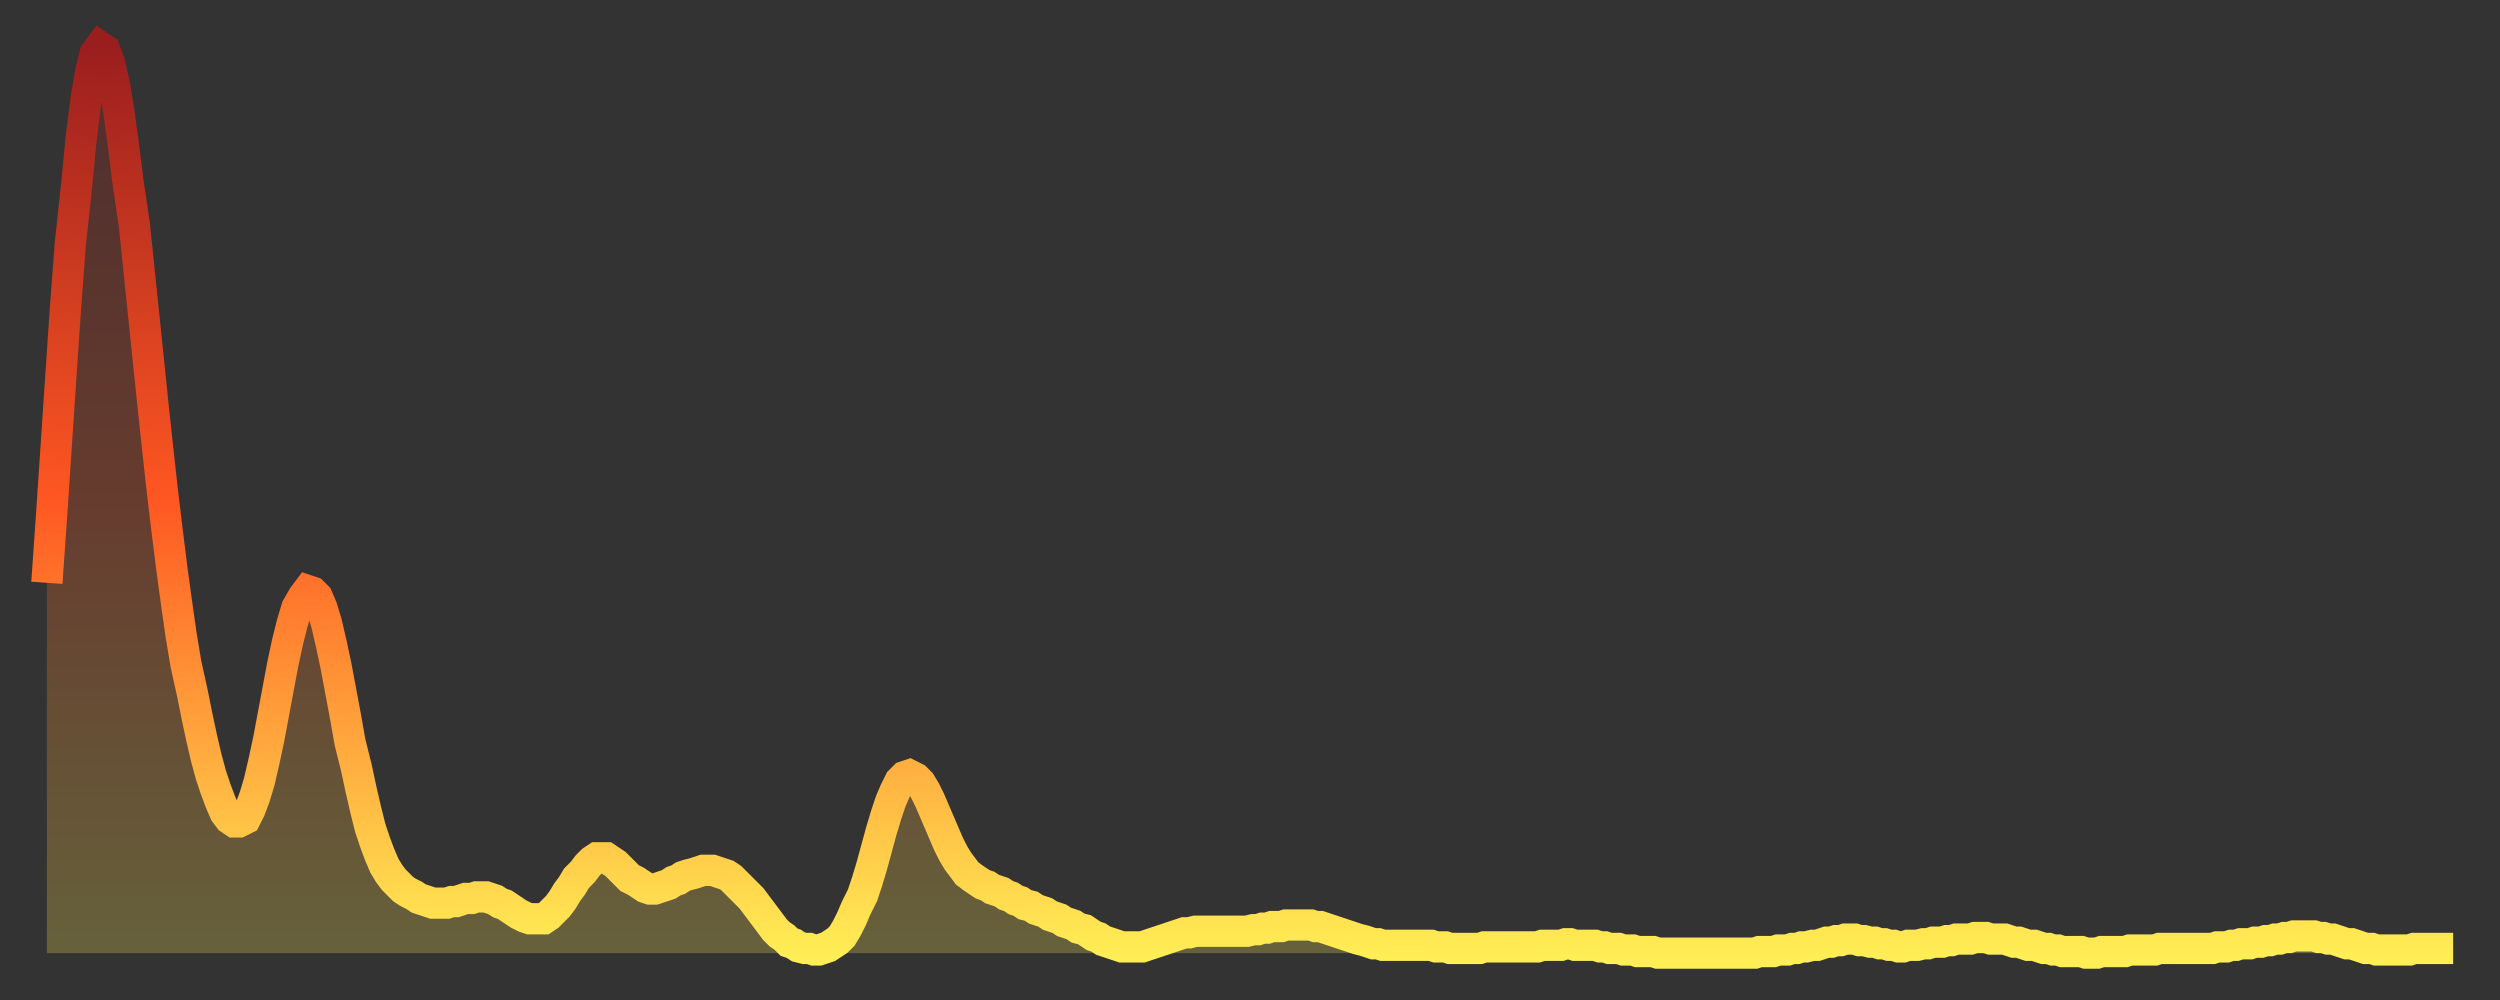
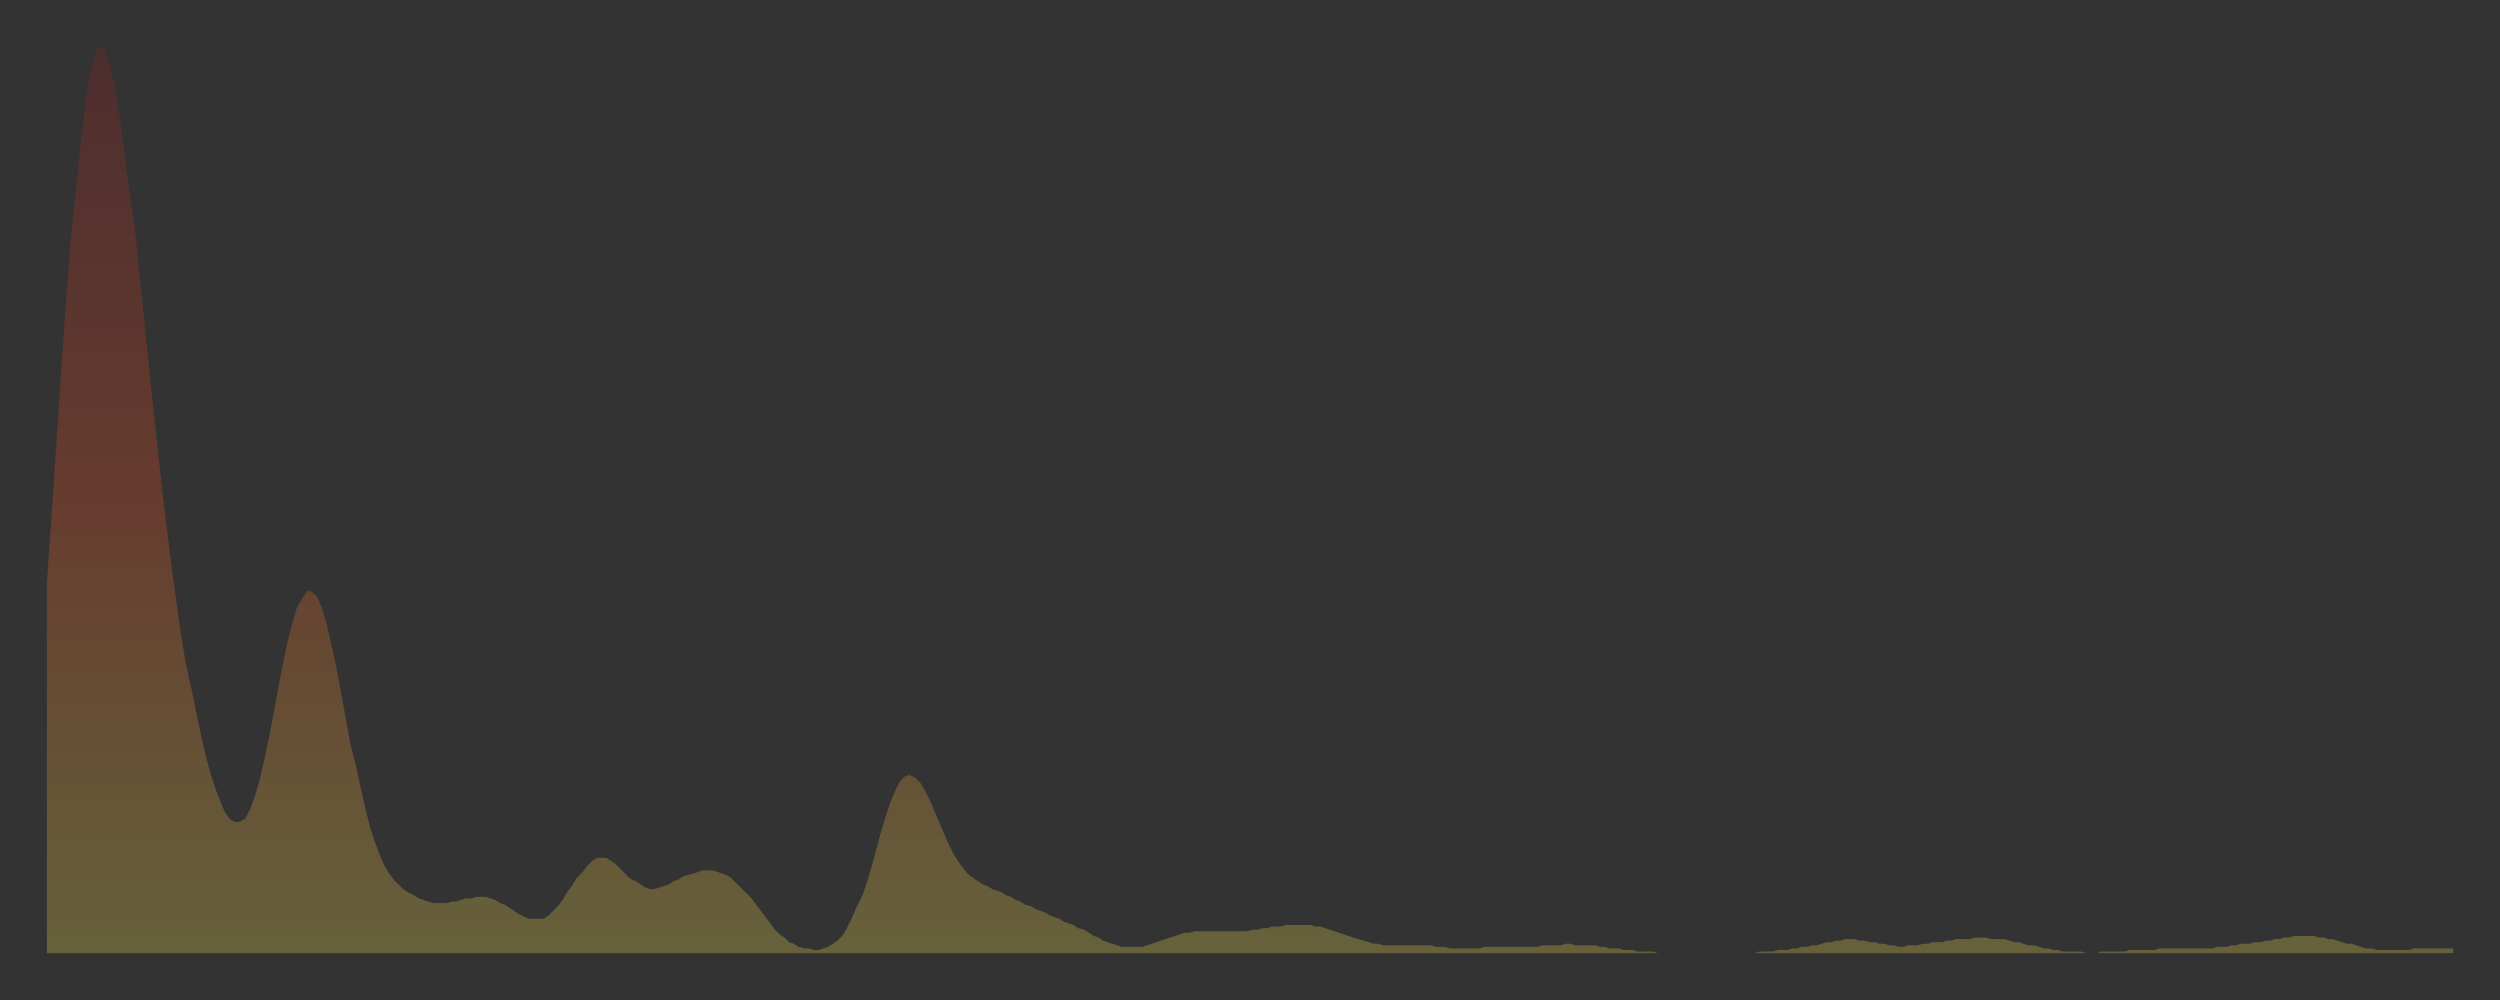
<svg xmlns="http://www.w3.org/2000/svg" baseProfile="full" height="64" version="1.1" width="160">
  <rect width="100%" height="100%" fill="#333333" stroke="none" />
  <defs>
    <linearGradient id="id1188152" x1="0" x2="0" y1="0" y2="1">
      <stop offset="0%" stop-color="#9a1e1e" />
      <stop offset="50%" stop-color="#ff5722" />
      <stop offset="100%" stop-color="#ffee55" />
    </linearGradient>
  </defs>
  <g transform="translate(3,3)">
    <g>
-       <path d="M 0.0 34.3 0.3 30.0 0.6 25.5 0.9 21.0 1.2 16.6 1.5 12.6 1.9 8.9 2.2 5.8 2.5 3.4 2.8 1.6 3.1 0.4 3.4 0.0 3.7 0.2 4.0 1.0 4.3 2.3 4.6 4.1 4.9 6.3 5.2 8.7 5.6 11.4 5.9 14.3 6.2 17.2 6.5 20.1 6.8 23.0 7.1 25.8 7.4 28.5 7.7 31.0 8.0 33.4 8.3 35.6 8.6 37.7 8.9 39.5 9.3 41.3 9.6 42.8 9.9 44.2 10.2 45.5 10.5 46.6 10.8 47.5 11.1 48.3 11.4 49.0 11.7 49.4 12.0 49.6 12.3 49.6 12.7 49.4 13.0 48.8 13.3 48.0 13.6 47.0 13.9 45.7 14.2 44.3 14.5 42.7 14.8 41.1 15.1 39.5 15.4 38.1 15.7 36.9 16.0 35.9 16.4 35.2 16.7 34.8 17.0 34.9 17.3 35.2 17.6 35.9 17.9 36.9 18.2 38.2 18.5 39.6 18.8 41.2 19.1 42.8 19.4 44.5 19.8 46.1 20.1 47.5 20.4 48.8 20.7 50.0 21.0 50.9 21.3 51.7 21.6 52.4 21.9 52.9 22.2 53.3 22.5 53.6 22.8 53.9 23.1 54.1 23.5 54.3 23.8 54.5 24.1 54.6 24.4 54.7 24.7 54.8 25.0 54.8 25.3 54.8 25.6 54.8 25.9 54.7 26.2 54.7 26.5 54.6 26.8 54.5 27.2 54.5 27.5 54.4 27.8 54.4 28.1 54.4 28.4 54.5 28.7 54.6 29.0 54.8 29.3 54.9 29.6 55.1 29.9 55.3 30.2 55.5 30.6 55.7 30.9 55.8 31.2 55.8 31.5 55.8 31.8 55.8 32.1 55.6 32.4 55.3 32.7 55.0 33.0 54.6 33.3 54.1 33.6 53.7 33.9 53.2 34.3 52.8 34.6 52.4 34.9 52.1 35.2 51.9 35.5 51.9 35.8 51.9 36.1 52.1 36.4 52.3 36.7 52.6 37.0 52.9 37.3 53.2 37.7 53.4 38.0 53.6 38.3 53.8 38.6 53.9 38.9 53.9 39.2 53.8 39.5 53.7 39.8 53.6 40.1 53.4 40.4 53.3 40.7 53.1 41.0 53.0 41.4 52.9 41.7 52.8 42.0 52.7 42.3 52.7 42.6 52.7 42.9 52.8 43.2 52.9 43.5 53.0 43.8 53.2 44.1 53.5 44.4 53.8 44.7 54.1 45.1 54.5 45.4 54.9 45.7 55.3 46.0 55.7 46.3 56.1 46.6 56.5 46.9 56.8 47.2 57.0 47.5 57.3 47.8 57.4 48.1 57.6 48.5 57.7 48.8 57.7 49.1 57.8 49.4 57.8 49.7 57.7 50.0 57.6 50.3 57.4 50.6 57.2 50.9 56.9 51.2 56.4 51.5 55.8 51.8 55.1 52.2 54.3 52.5 53.4 52.8 52.4 53.1 51.3 53.4 50.2 53.7 49.2 54.0 48.3 54.3 47.6 54.6 47.0 54.9 46.7 55.2 46.6 55.6 46.8 55.9 47.1 56.2 47.6 56.5 48.2 56.8 48.9 57.1 49.6 57.4 50.3 57.7 51.0 58.0 51.6 58.3 52.1 58.6 52.5 58.9 52.9 59.3 53.2 59.6 53.4 59.9 53.6 60.2 53.7 60.5 53.9 60.8 54.0 61.1 54.1 61.4 54.3 61.7 54.4 62.0 54.6 62.3 54.7 62.6 54.9 63.0 55.0 63.3 55.2 63.6 55.3 63.9 55.4 64.2 55.6 64.5 55.7 64.8 55.8 65.1 56.0 65.4 56.1 65.7 56.2 66.0 56.4 66.4 56.5 66.7 56.7 67.0 56.9 67.3 57.0 67.6 57.2 67.9 57.3 68.2 57.4 68.5 57.5 68.8 57.6 69.1 57.6 69.4 57.6 69.7 57.6 70.1 57.6 70.4 57.5 70.7 57.4 71.0 57.3 71.3 57.2 71.6 57.1 71.9 57.0 72.2 56.9 72.5 56.8 72.8 56.7 73.1 56.7 73.5 56.6 73.8 56.6 74.1 56.6 74.4 56.6 74.7 56.6 75.0 56.6 75.3 56.6 75.6 56.6 75.9 56.6 76.2 56.6 76.5 56.6 76.8 56.6 77.2 56.5 77.5 56.5 77.8 56.4 78.1 56.4 78.4 56.3 78.7 56.3 79.0 56.3 79.3 56.2 79.6 56.2 79.9 56.2 80.2 56.2 80.5 56.2 80.9 56.2 81.2 56.3 81.5 56.3 81.8 56.4 82.1 56.5 82.4 56.6 82.7 56.7 83.0 56.8 83.3 56.9 83.6 57.0 83.9 57.1 84.3 57.2 84.6 57.3 84.9 57.4 85.2 57.4 85.5 57.5 85.8 57.5 86.1 57.5 86.4 57.5 86.7 57.5 87.0 57.5 87.3 57.5 87.6 57.5 88.0 57.5 88.3 57.5 88.6 57.5 88.9 57.6 89.2 57.6 89.5 57.6 89.8 57.7 90.1 57.7 90.4 57.7 90.7 57.7 91.0 57.7 91.4 57.7 91.7 57.7 92.0 57.6 92.3 57.6 92.6 57.6 92.9 57.6 93.2 57.6 93.5 57.6 93.8 57.6 94.1 57.6 94.4 57.6 94.7 57.6 95.1 57.6 95.4 57.6 95.7 57.5 96.0 57.5 96.3 57.5 96.6 57.5 96.9 57.5 97.2 57.4 97.5 57.4 97.8 57.5 98.1 57.5 98.4 57.5 98.8 57.5 99.1 57.5 99.4 57.6 99.7 57.6 100.0 57.7 100.3 57.7 100.6 57.7 100.9 57.8 101.2 57.8 101.5 57.8 101.8 57.9 102.2 57.9 102.5 57.9 102.8 57.9 103.1 58.0 103.4 58.0 103.7 58.0 104.0 58.0 104.3 58.0 104.6 58.0 104.9 58.0 105.2 58.0 105.5 58.0 105.9 58.0 106.2 58.0 106.5 58.0 106.8 58.0 107.1 58.0 107.4 58.0 107.7 58.0 108.0 58.0 108.3 58.0 108.6 58.0 108.9 58.0 109.3 58.0 109.6 57.9 109.9 57.9 110.2 57.9 110.5 57.9 110.8 57.8 111.1 57.8 111.4 57.8 111.7 57.7 112.0 57.7 112.3 57.6 112.6 57.6 113.0 57.5 113.3 57.5 113.6 57.4 113.9 57.3 114.2 57.3 114.5 57.2 114.8 57.2 115.1 57.1 115.4 57.1 115.7 57.1 116.0 57.2 116.3 57.2 116.7 57.3 117.0 57.3 117.3 57.4 117.6 57.4 117.9 57.5 118.2 57.5 118.5 57.6 118.8 57.6 119.1 57.5 119.4 57.5 119.7 57.5 120.1 57.4 120.4 57.4 120.7 57.3 121.0 57.3 121.3 57.3 121.6 57.2 121.9 57.2 122.2 57.1 122.5 57.1 122.8 57.1 123.1 57.1 123.4 57.0 123.8 57.0 124.1 57.0 124.4 57.1 124.7 57.1 125.0 57.1 125.3 57.1 125.6 57.2 125.9 57.3 126.2 57.3 126.5 57.4 126.8 57.5 127.2 57.5 127.5 57.6 127.8 57.7 128.1 57.7 128.4 57.8 128.7 57.8 129.0 57.9 129.3 57.9 129.6 57.9 129.9 57.9 130.2 57.9 130.5 58.0 130.9 58.0 131.2 58.0 131.5 57.9 131.8 57.9 132.1 57.9 132.4 57.9 132.7 57.9 133.0 57.9 133.3 57.8 133.6 57.8 133.9 57.8 134.2 57.8 134.6 57.8 134.9 57.8 135.2 57.7 135.5 57.7 135.8 57.7 136.1 57.7 136.4 57.7 136.7 57.7 137.0 57.7 137.3 57.7 137.6 57.7 138.0 57.7 138.3 57.7 138.6 57.7 138.9 57.6 139.2 57.6 139.5 57.6 139.8 57.5 140.1 57.5 140.4 57.4 140.7 57.4 141.0 57.4 141.3 57.3 141.7 57.3 142.0 57.2 142.3 57.2 142.6 57.1 142.9 57.1 143.2 57.0 143.5 57.0 143.8 56.9 144.1 56.9 144.4 56.9 144.7 56.9 145.1 56.9 145.4 57.0 145.7 57.0 146.0 57.1 146.3 57.1 146.6 57.2 146.9 57.3 147.2 57.4 147.5 57.4 147.8 57.5 148.1 57.6 148.4 57.7 148.8 57.7 149.1 57.8 149.4 57.8 149.7 57.8 150.0 57.8 150.3 57.8 150.6 57.8 150.9 57.8 151.2 57.8 151.5 57.7 151.8 57.7 152.1 57.7 152.5 57.7 152.8 57.7 153.1 57.7 153.4 57.7 153.7 57.7 154.0 57.7" fill="none" id="graph-curve" opacity="1" stroke="url(#id1188152)" stroke-width="2" />
      <path d="M 0 58 L 0.0 34.3 0.3 30.0 0.6 25.5 0.9 21.0 1.2 16.6 1.5 12.6 1.9 8.9 2.2 5.8 2.5 3.4 2.8 1.6 3.1 0.4 3.4 0.0 3.7 0.2 4.0 1.0 4.3 2.3 4.6 4.1 4.9 6.3 5.2 8.7 5.6 11.4 5.9 14.3 6.2 17.2 6.5 20.1 6.8 23.0 7.1 25.8 7.4 28.5 7.7 31.0 8.0 33.4 8.3 35.6 8.6 37.7 8.9 39.5 9.3 41.3 9.6 42.8 9.9 44.2 10.2 45.5 10.5 46.6 10.8 47.5 11.1 48.3 11.4 49.0 11.7 49.4 12.0 49.6 12.3 49.6 12.7 49.4 13.0 48.8 13.3 48.0 13.6 47.0 13.9 45.7 14.2 44.3 14.5 42.7 14.8 41.1 15.1 39.5 15.4 38.1 15.7 36.9 16.0 35.9 16.4 35.2 16.7 34.8 17.0 34.9 17.3 35.2 17.6 35.9 17.9 36.9 18.2 38.2 18.5 39.6 18.8 41.2 19.1 42.8 19.4 44.5 19.8 46.1 20.1 47.5 20.4 48.8 20.7 50.0 21.0 50.9 21.3 51.7 21.6 52.4 21.9 52.9 22.2 53.3 22.5 53.6 22.8 53.9 23.1 54.1 23.5 54.3 23.8 54.5 24.1 54.6 24.4 54.7 24.7 54.8 25.0 54.8 25.3 54.8 25.6 54.8 25.9 54.7 26.2 54.7 26.5 54.6 26.8 54.5 27.2 54.5 27.5 54.4 27.8 54.4 28.1 54.4 28.4 54.5 28.7 54.6 29.0 54.8 29.3 54.9 29.6 55.1 29.9 55.3 30.2 55.5 30.6 55.7 30.9 55.8 31.2 55.8 31.5 55.8 31.8 55.8 32.1 55.6 32.4 55.3 32.7 55.0 33.0 54.6 33.3 54.1 33.6 53.7 33.9 53.2 34.3 52.8 34.6 52.4 34.9 52.1 35.2 51.9 35.5 51.9 35.8 51.9 36.1 52.1 36.4 52.3 36.7 52.6 37.0 52.9 37.3 53.2 37.7 53.4 38.0 53.6 38.3 53.8 38.6 53.9 38.9 53.9 39.2 53.8 39.5 53.7 39.8 53.6 40.1 53.4 40.4 53.3 40.7 53.1 41.0 53.0 41.4 52.9 41.7 52.8 42.0 52.7 42.3 52.7 42.6 52.7 42.9 52.8 43.2 52.9 43.5 53.0 43.8 53.2 44.1 53.5 44.4 53.8 44.7 54.1 45.1 54.5 45.4 54.9 45.7 55.3 46.0 55.7 46.3 56.1 46.6 56.5 46.9 56.8 47.2 57.0 47.5 57.3 47.8 57.4 48.1 57.6 48.5 57.7 48.8 57.7 49.1 57.8 49.4 57.8 49.7 57.7 50.0 57.6 50.3 57.4 50.6 57.2 50.9 56.9 51.2 56.4 51.5 55.8 51.8 55.1 52.2 54.3 52.5 53.4 52.8 52.4 53.1 51.3 53.4 50.2 53.7 49.2 54.0 48.3 54.3 47.6 54.6 47.0 54.9 46.7 55.2 46.6 55.6 46.8 55.9 47.1 56.2 47.6 56.5 48.2 56.8 48.9 57.1 49.6 57.4 50.3 57.7 51.0 58.0 51.6 58.3 52.1 58.6 52.5 58.9 52.9 59.3 53.2 59.6 53.4 59.9 53.6 60.2 53.7 60.5 53.9 60.8 54.0 61.1 54.1 61.4 54.3 61.7 54.4 62.0 54.6 62.3 54.7 62.6 54.9 63.0 55.0 63.3 55.2 63.6 55.3 63.9 55.4 64.2 55.6 64.5 55.7 64.8 55.8 65.1 56.0 65.4 56.1 65.7 56.2 66.0 56.4 66.4 56.5 66.7 56.7 67.0 56.9 67.3 57.0 67.6 57.2 67.9 57.3 68.2 57.4 68.5 57.5 68.8 57.6 69.1 57.6 69.4 57.6 69.7 57.6 70.1 57.6 70.4 57.5 70.7 57.4 71.0 57.3 71.3 57.2 71.6 57.1 71.9 57.0 72.2 56.9 72.5 56.8 72.8 56.7 73.1 56.7 73.5 56.6 73.8 56.6 74.1 56.6 74.4 56.6 74.7 56.6 75.0 56.6 75.3 56.6 75.6 56.6 75.9 56.6 76.2 56.6 76.5 56.6 76.8 56.6 77.2 56.5 77.5 56.5 77.8 56.4 78.1 56.4 78.4 56.3 78.7 56.3 79.0 56.3 79.3 56.2 79.6 56.2 79.9 56.2 80.2 56.2 80.5 56.2 80.9 56.2 81.2 56.3 81.5 56.3 81.8 56.4 82.1 56.5 82.4 56.6 82.7 56.7 83.0 56.8 83.3 56.9 83.6 57.0 83.9 57.1 84.3 57.2 84.6 57.3 84.9 57.4 85.2 57.4 85.5 57.5 85.8 57.5 86.1 57.5 86.4 57.5 86.7 57.5 87.0 57.5 87.3 57.5 87.6 57.5 88.0 57.5 88.3 57.5 88.6 57.5 88.9 57.6 89.2 57.6 89.5 57.6 89.8 57.7 90.1 57.7 90.4 57.7 90.7 57.7 91.0 57.7 91.4 57.7 91.7 57.7 92.0 57.6 92.3 57.6 92.6 57.6 92.9 57.6 93.2 57.6 93.5 57.6 93.8 57.6 94.1 57.6 94.4 57.6 94.7 57.6 95.1 57.6 95.4 57.6 95.7 57.5 96.0 57.5 96.3 57.5 96.6 57.5 96.9 57.5 97.2 57.4 97.5 57.4 97.8 57.5 98.1 57.5 98.4 57.5 98.8 57.5 99.1 57.5 99.4 57.6 99.7 57.6 100.0 57.7 100.3 57.7 100.6 57.7 100.9 57.8 101.2 57.8 101.5 57.8 101.8 57.9 102.2 57.9 102.5 57.9 102.8 57.9 103.1 58.0 103.4 58.0 103.7 58.0 104.0 58.0 104.3 58.0 104.6 58.0 104.9 58.0 105.2 58.0 105.5 58.0 105.9 58.0 106.2 58.0 106.5 58.0 106.8 58.0 107.1 58.0 107.4 58.0 107.7 58.0 108.0 58.0 108.3 58.0 108.6 58.0 108.9 58.0 109.3 58.0 109.6 57.9 109.9 57.9 110.2 57.9 110.5 57.9 110.8 57.8 111.1 57.8 111.4 57.8 111.7 57.7 112.0 57.7 112.3 57.6 112.6 57.6 113.0 57.5 113.3 57.5 113.6 57.4 113.9 57.3 114.2 57.3 114.5 57.2 114.8 57.2 115.1 57.1 115.4 57.1 115.7 57.1 116.0 57.2 116.3 57.2 116.7 57.3 117.0 57.3 117.3 57.4 117.6 57.4 117.9 57.5 118.2 57.5 118.5 57.6 118.8 57.6 119.1 57.5 119.4 57.5 119.7 57.5 120.1 57.4 120.4 57.4 120.7 57.3 121.0 57.3 121.3 57.3 121.6 57.2 121.9 57.2 122.2 57.1 122.5 57.1 122.8 57.1 123.1 57.1 123.4 57.0 123.8 57.0 124.1 57.0 124.4 57.1 124.7 57.1 125.0 57.1 125.3 57.1 125.6 57.2 125.9 57.3 126.2 57.3 126.5 57.4 126.8 57.5 127.2 57.5 127.5 57.6 127.8 57.7 128.1 57.7 128.4 57.8 128.7 57.8 129.0 57.9 129.3 57.9 129.6 57.9 129.9 57.9 130.2 57.9 130.5 58.0 130.9 58.0 131.2 58.0 131.5 57.9 131.8 57.9 132.1 57.9 132.4 57.9 132.7 57.9 133.0 57.9 133.3 57.8 133.6 57.8 133.9 57.8 134.2 57.8 134.6 57.8 134.9 57.8 135.2 57.7 135.5 57.7 135.8 57.7 136.1 57.7 136.4 57.7 136.7 57.7 137.0 57.7 137.3 57.7 137.6 57.7 138.0 57.7 138.3 57.7 138.6 57.7 138.9 57.6 139.2 57.6 139.5 57.6 139.8 57.5 140.1 57.5 140.4 57.4 140.7 57.4 141.0 57.4 141.3 57.3 141.7 57.3 142.0 57.2 142.3 57.2 142.6 57.1 142.9 57.1 143.2 57.0 143.5 57.0 143.8 56.9 144.1 56.9 144.4 56.9 144.7 56.9 145.1 56.9 145.4 57.0 145.7 57.0 146.0 57.1 146.3 57.1 146.6 57.2 146.9 57.3 147.2 57.4 147.5 57.4 147.8 57.5 148.1 57.6 148.4 57.7 148.8 57.7 149.1 57.8 149.4 57.8 149.7 57.8 150.0 57.8 150.3 57.8 150.6 57.8 150.9 57.8 151.2 57.8 151.5 57.7 151.8 57.7 152.1 57.7 152.5 57.7 152.8 57.7 153.1 57.7 153.4 57.7 153.7 57.7 154.0 57.7 154 58" fill="url(#id1188152)" fill-opacity=".25" id="graph-shadow" />
    </g>
  </g>
</svg>